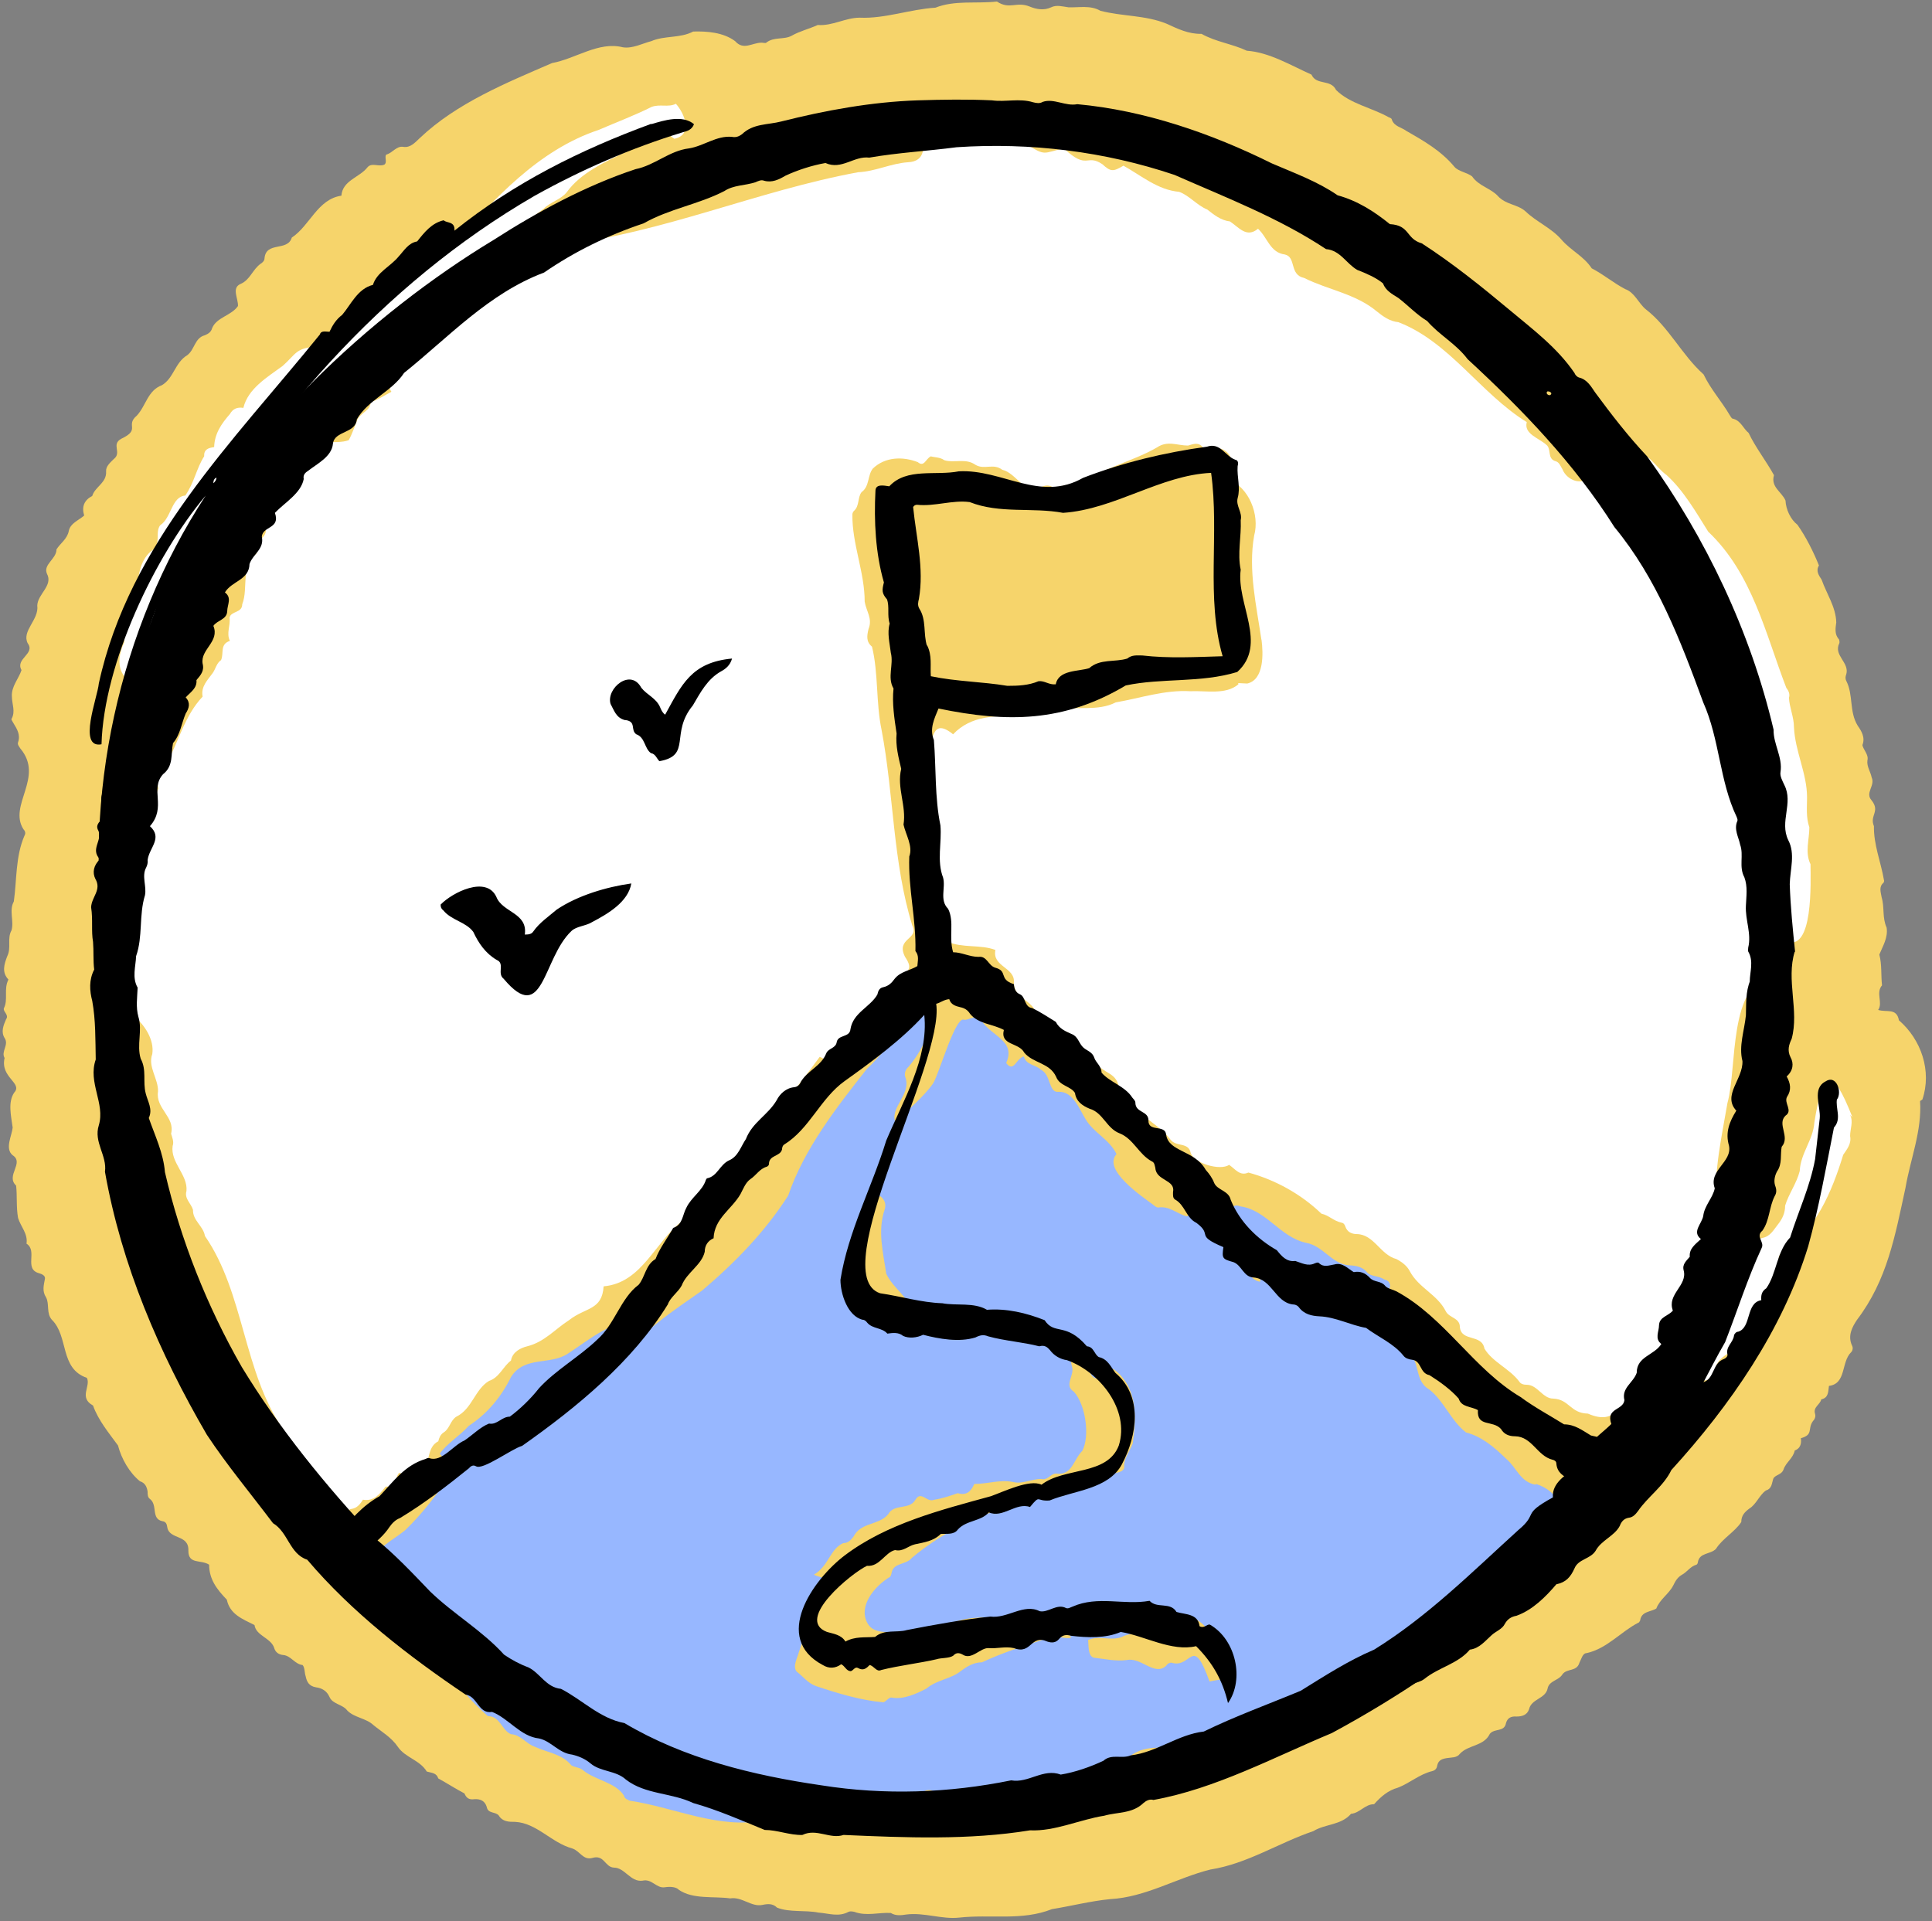
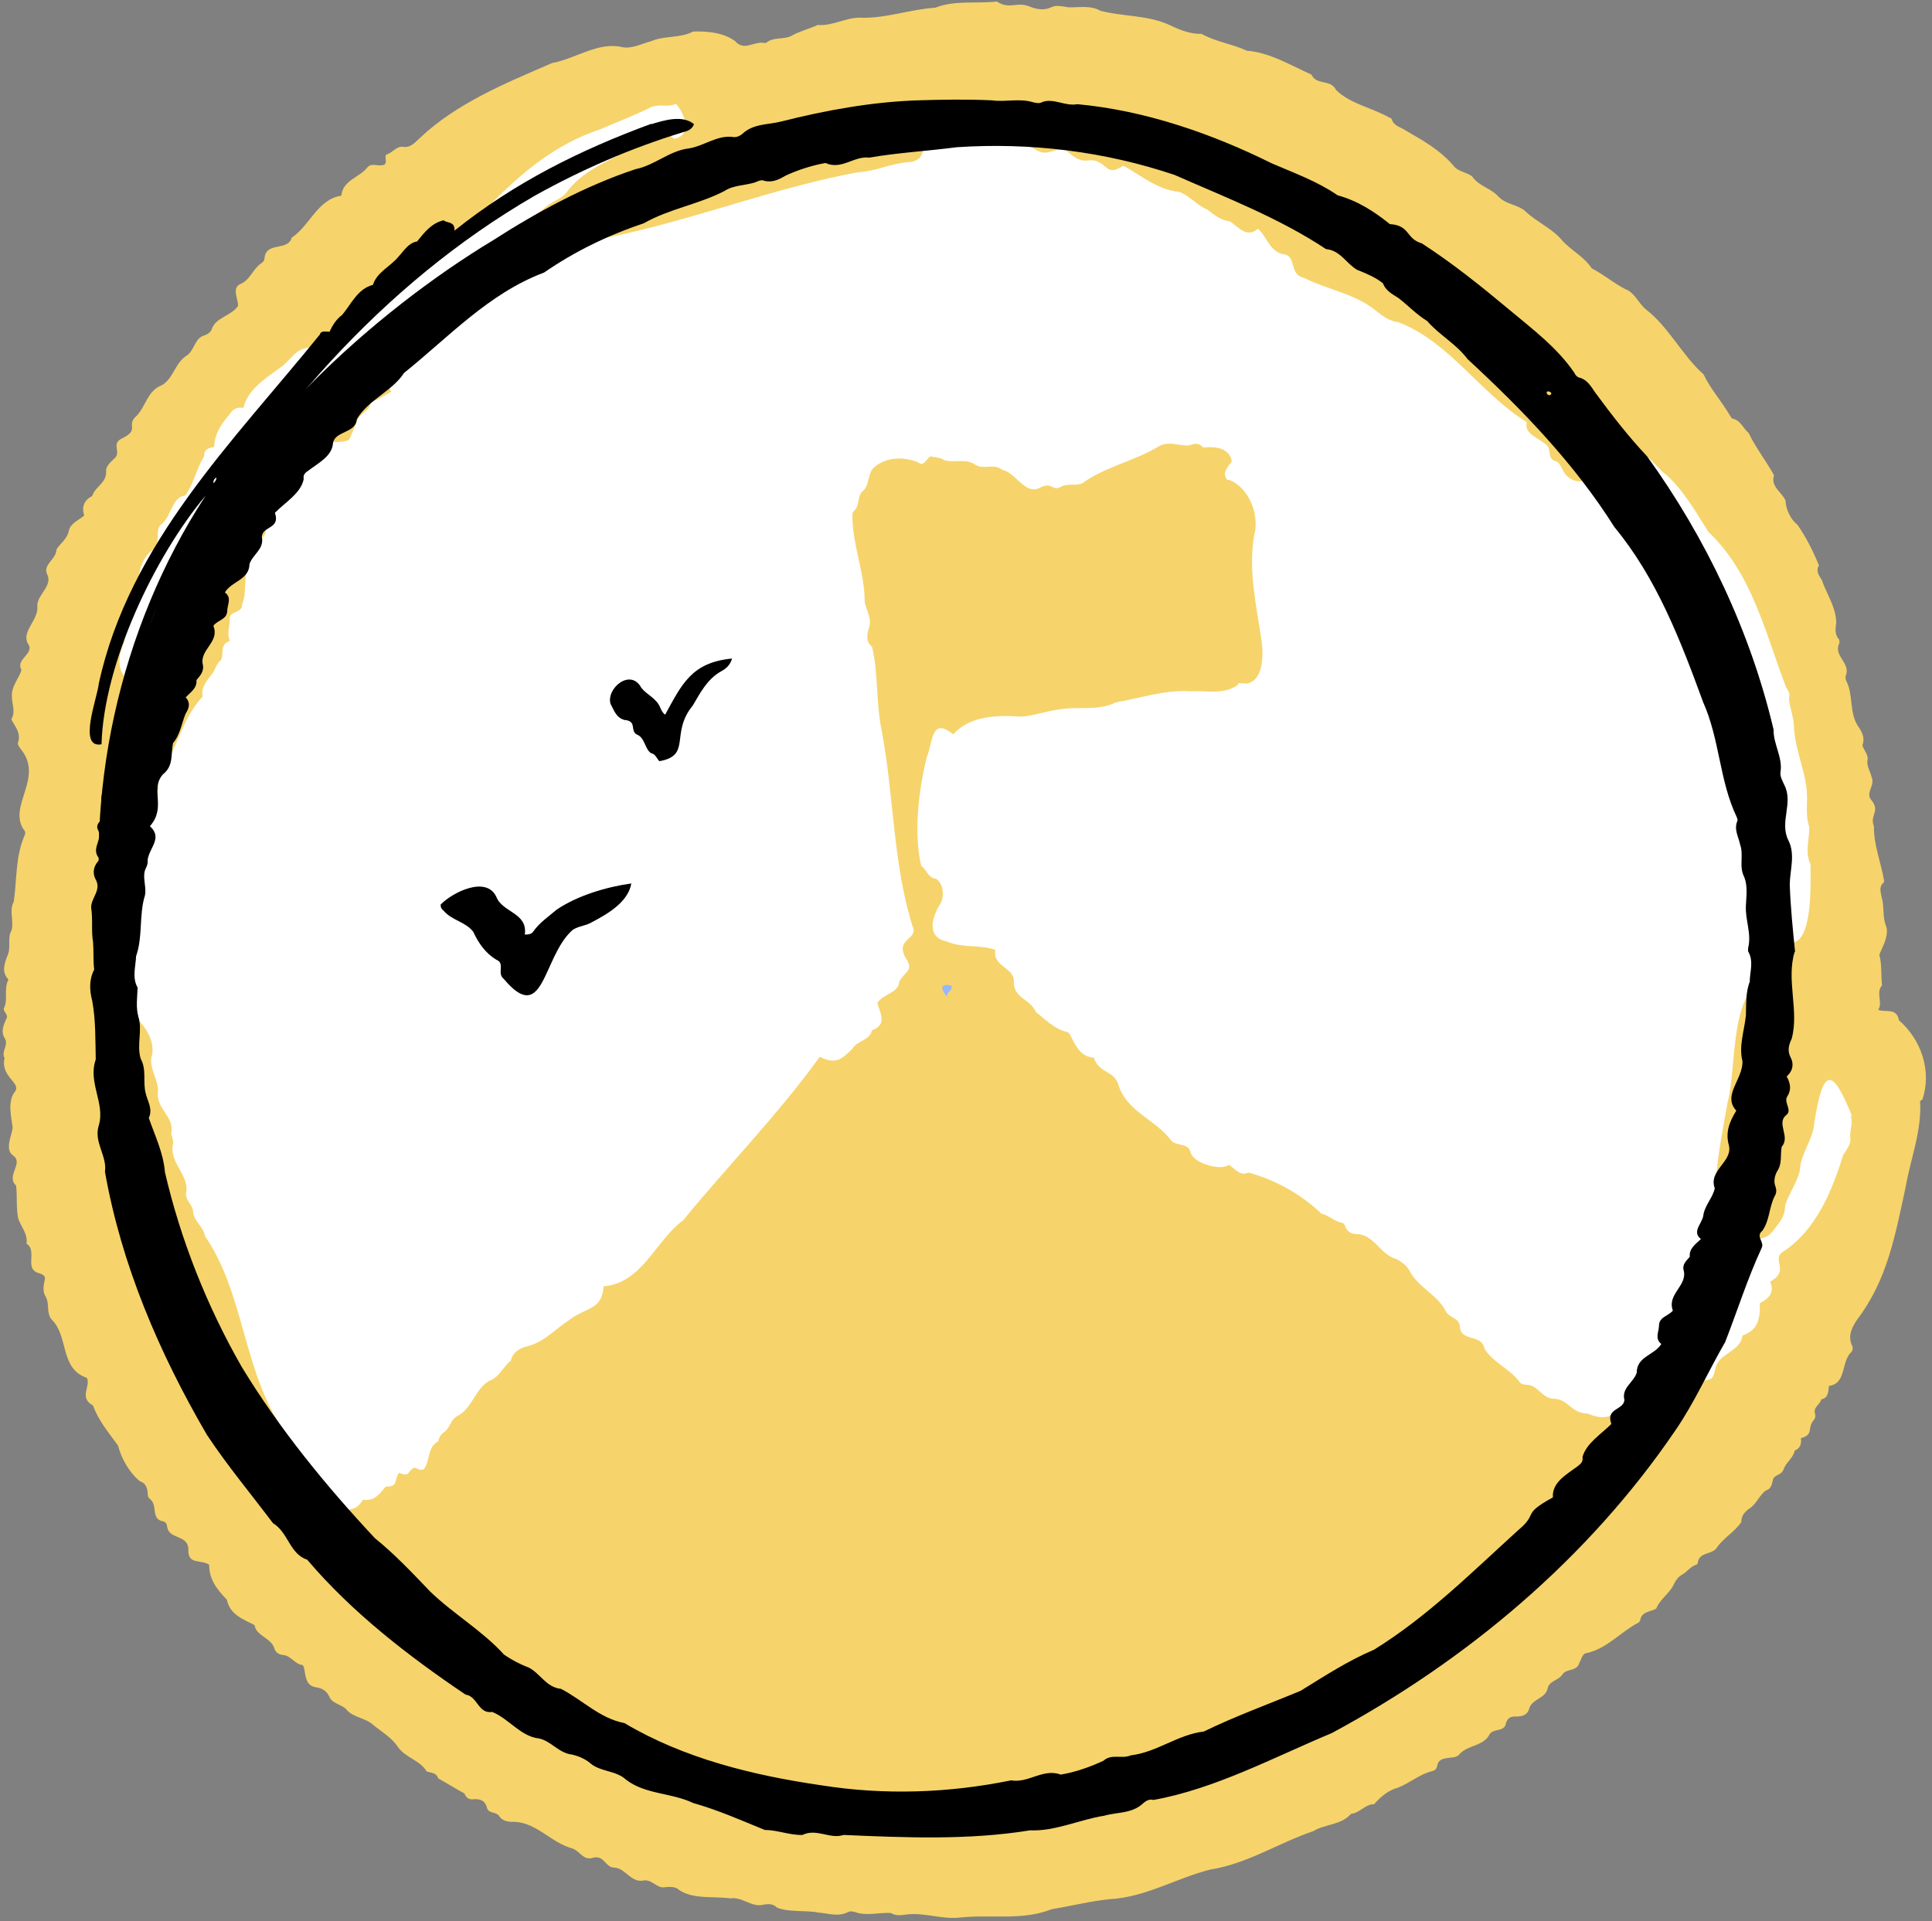
<svg xmlns="http://www.w3.org/2000/svg" fill="#000000" height="499.7" preserveAspectRatio="xMidYMid meet" version="1" viewBox="-0.9 -0.5 502.5 499.7" width="502.5" zoomAndPan="magnify">
  <rect x="-0.9" y="-0.5" width="502.5" height="499.7" fill="#808080" stroke="none" />
  <g id="change1_1">
    <path d="m499.1,285.5c2.5-7.4-.3-15.6-6.1-20.6-.6-3.3-3.2-2-5.4-2.7,1.3-1.9-.7-4.4,1-6.4-.3-2.6,0-5.4-.7-8,.9-2.2,2.3-4.4,1.9-7-1.2-2.7-.5-5.2-1.3-7.9-.2-1.3-.8-2.7.5-3.8.1-.1.2-.5.1-.7-.8-4.7-2.7-9.2-2.6-14-1.2-2.8,1.7-3.8-.6-6.7-1.8-2,1-3.8,0-6-.3-1.5-1.3-2.8-1.1-4.4.4-1.5-1.1-2.8-1.3-4,.8-2-.3-3.7-1.2-5-2.3-3.7-1.1-8-3-11.7-.3-.6-.2-1.2,0-1.7.9-3.1-3.4-4.9-1.8-8.1.1-.2,0-.8-.1-1-1.2-1.3-.9-2.9-.7-4.4-.1-4-2.5-7.4-3.8-11.1-.7-1.1-1.6-2.3-.7-3.7-1.4-3.5-3.4-7.5-5.6-10.6-1.8-1.4-3-4-3.1-6.3-1-2.3-3.9-3.5-3-6.6-2.1-3.8-4.8-7.2-6.6-11-1.4-1.1-2-3.2-4.1-3.7-.3,0-.6-.6-.8-.9-2.1-3.6-5-6.8-6.8-10.6-5.7-5.1-9-12.3-15.1-17-1.8-1.5-2.9-4.4-5.3-5.2-3.2-1.7-5.6-3.8-8.7-5.4-2.1-3.2-5.4-4.6-7.9-7.5-2.6-3-6.5-4.6-9.3-7.3-2.1-1.9-5.1-1.7-7.2-4-1.8-2-5-2.6-6.7-5.1-1.2-1-3.6-1.3-4.6-2.5-3.5-4.2-7.9-6.7-12.6-9.4-1.2-.9-3.1-1.1-3.7-2.9,0-.3-.5-.5-.8-.6-4.4-2.5-10.1-3.5-13.7-7.1-1.4-2.9-5.1-1.1-6.4-4-5.2-2.3-10.9-5.8-16.8-6.2-3.8-1.8-8.1-2.3-11.8-4.4-3.3.1-6.2-1.3-9-2.6-5.6-2.3-11.6-1.9-17.3-3.4-2.6-1.5-5.5-.8-8.3-.9-1.5-.2-3.1-.7-4.5,0-1.9.9-3.9.5-5.6-.2-3.4-1.4-5.2.9-8.5-1.3-5.3.6-11-.4-16,1.6-6.6.4-13.1,2.9-19.7,2.6-3.7,0-7.1,2.2-10.9,1.9-2.2,1-4.7,1.6-6.8,2.8-2,1.1-4.6.2-6.6,1.8-.2.2-.8,0-1.2,0-2.5,0-4.7,2.1-6.9-.4-3.1-2.3-7.3-2.6-10.9-2.5-3.4,1.8-7.4,1-10.9,2.5-2.3.6-4.9,2-7.4,1.6-6.3-1.6-12.3,3-18.4,4.1-12,5.2-24.8,10.4-34.4,19.5-1.2,1.1-2.4,2.6-4.3,2.3-1.8-.3-2.8,1.6-4.4,2-.6.5.3,2-.5,2.6-1.4.7-3.3-.6-4.4.7-2.1,2.7-6.5,3.4-6.8,7.4-6.2.9-8.2,7.8-12.9,10.9-1.1,3.7-6.7.9-7.1,5.4,0,.6-.5,1.1-1,1.4-2.1,1.5-2.7,4.1-5.1,5.2-2.6,1-.7,3.8-.8,5.8-1.7,2.5-5.5,2.9-6.7,5.7-.3,1.1-1,1.5-1.9,1.9-2.7.7-2.6,3.7-4.6,5.2-3.2,1.9-3.5,6-6.6,7.8-3.7,1.4-4.1,5.3-6.5,7.9-3.1,2.6,1.1,3.6-4,6-2.8,1.5.2,3.6-2,5.3-.9.9-2.1,1.9-2,3.2.2,3-2.9,4-3.6,6.4-2.1,1.1-2.8,2.8-2.1,5.1-1.5,1.3-3.6,2-4,4-.4,2.1-2.2,3.2-3.2,4.8,0,2.5-3.5,3.9-2.5,6.3,1.7,3.1-2.4,5.3-2.5,8.3.5,3.7-4.1,6.6-2.5,9.8,2.1,2.8-3.3,4-1.6,7-.7,2.2-2.7,4.3-2.5,6.9,0,1.9,1,3.9-.1,5.8-.1.2.3.7.5,1.1.9,1.5,1.9,3,1.2,5-.2.6.3,1.1.6,1.6,6.3,7.5-3.2,14.7.8,21,.5.5.6,1.1.3,1.6-2.4,5.5-2,11.6-2.8,17.2-1.3,2.3.1,5.1-.6,7.5-1.2,2.1,0,4.5-1.1,6.7-.8,2.1-1.5,4.2.3,6.1-1.3,2.5,0,5.2-1.2,7.5-.2.9,1.4,1.7.6,2.8-.7,1.6-1.4,3.3-.4,4.9,1.2,1.8-1,3.5,0,5.2-1.2,5.1,4.8,6.5,2.5,9-1.7,2.5-.8,6.1-.4,9.1-.2,2.1-2.1,5.5,0,7.2,3.1,2-1.9,5.3.9,7.9.3,2.7,0,5.6.5,8.4.7,2.3,2.6,4.1,2.2,6.7,3,1.9-.8,6.6,3.3,7.7.7.2,1.6.6,1.5,1.4-.3,1.7-.8,3.2.3,4.9.9,1.7,0,4.1,1.5,5.8,4.4,4.3,2,12.7,9.1,15.1,1.1,2.2-2.2,5.1,1.6,7.2,1.4,3.9,4.1,7.1,6.5,10.4.9,3.5,3,7.1,5.7,9.3,1.3.4,1.8,1.4,2,2.7,0,.7,0,1.5.6,1.9,2.1,1.6.2,5.2,3.3,5.8.8.1,1.1.7,1.2,1.5.5,3.4,5.7,1.8,5.5,6.2,0,3.6,3.2,2.2,5.4,3.6,0,3.8,2,6.4,4.6,9.1.8,3.8,4,5,7.2,6.6.4,2.8,4.2,3.3,5.1,5.9.3,1.1,1.1,1.8,2.4,1.9,2,.2,3,2.4,5,2.6.6.6.5,2.1.8,2.9.3,1.5.9,2.6,2.7,2.9,1.5.2,2.8.9,3.5,2.5.8,1.9,3.4,1.9,4.6,3.5,1.8,1.9,4.9,2,6.8,3.8,2.2,1.8,4.7,3.2,6.4,5.7,1.9,2.8,5.7,3.4,7.5,6.4,1.3.4,2.5.3,3,1.8,2.2,1.2,4.5,2.7,6.8,3.9.5,1.2,1.2,1.7,2.6,1.5,1.5-.1,2.7.4,3.2,2,.3,1.8,2.2,1.2,3.1,2.2,1,1.7,2.7,1.7,4.3,1.7,5.6.3,9.4,5.4,14.8,6.9,2,.6,2.8,3.1,5.2,2.5,3.2-1,3.3,2.4,5.7,2.5,2.8,0,4.3,3.8,7.4,3.4,2.5-.6,3.6,2.1,5.9,1.7,1.3-.2,2.9-.1,3.6.7,3.7,2.5,9,1.6,13.3,2.2,3.1-.5,5.5,2.3,8.4,1.7,1.4-.3,2.7-.4,3.8.7,3.2,1.3,7.3.6,10.8,1.3,2.7.2,5.2,1.2,7.8-.2.4-.2,1-.1,1.5,0,3.2,1.2,6.4.1,9.5.3,1.3.8,2.7.6,4,.4,4.7-.6,9.2,1.3,13.8.8,8.1-.9,16.3.9,24.1-2.2,5-.8,10-2.1,15.1-2.6,9.3-.5,17.3-5.5,26.1-7.7,9.6-1.5,17.7-6.9,26.8-10,3.1-1.9,7.2-1.5,9.8-4.5,2.3-.2,3.6-2.5,6-2.5,1.7-1.9,3.6-3.6,6.2-4.3,3.1-1.2,5.6-3.5,8.9-4.3.8-.2,1.2-.7,1.3-1.4.3-1.5,1.3-1.8,2.6-2,1.1-.2,2.5,0,3.3-1.1,2.2-2.4,6.2-1.9,7.8-5.2,1.2-1.5,3.8-.4,4.2-2.8.4-1.4,1.4-1.8,2.7-1.7,1.5,0,2.8-.4,3.3-1.9.6-2.7,4.2-2.7,4.8-5.3.4-2.2,2.9-2.1,3.9-3.8,1.2-1.6,3.7-.6,4.4-3,.5-.9.8-2.5,1.9-2.5,5.3-1.2,8.8-5.5,13.4-7.9.2,0,.4-.4.5-.6.3-2.4,2.8-2.2,4.2-3.1.9-2.4,3.3-3.8,4.4-6,.6-1.2,1.1-2.1,2.3-2.8,1.3-.7,2.1-2.1,3.7-2.6.2,0,.4-.4.4-.6.4-2.6,3.2-2,4.7-3.5,1.7-2.7,5-4.5,6.6-7,0-1.7.9-2.6,2.1-3.5,1.8-1.1,2.6-3.5,4.3-4.7,1.6-.5,1.5-1.8,1.9-3,.4-1.1,2.2-1,2.7-2.5.6-1.8,2.5-2.9,2.9-4.9,1.4-.5,1.8-1.7,1.6-3.2,3.3-.9,1.7-2.4,3.1-4.4.5-.5.8-1.2.6-1.9-.6-1.8,1.3-2.4,1.6-3.8,1.9-.4,1.8-2,2-3.5,4.6-.6,3.1-6.2,5.8-8.8.4-.4.5-1.2.2-1.7-1.2-2.6.1-4.9,1.3-6.7,7.9-10.4,9.9-21.9,12.6-34.3,1.3-7.6,4.3-14.8,3.8-22.6Z" fill="#f6d46b" />
  </g>
  <g id="change2_1">
    <path d="m227.8,31.8s0,0,0,0c0,0,0,0,0,0h0Z" fill="#ffffff" />
  </g>
  <g id="change2_2">
-     <path d="m480.9,290.1c-5.4-13.7-7.7-12.5-9.9,1.4-.3,4.5-3.6,8-3.8,12.6-.8,3.2-2.9,6-3.8,9,0,1.9-.7,3.4-1.8,4.8-1.2,1.5-2,3.2-4.1,3.6-.8.2-1.2.6-1.4,1.3-2.4,4.2-5.2,17.3-9.9,18.1,0-6.8,1.6-13.8,3.6-20.3,1.2-2.2.2-4-.5-5.9-2.4.8-4,1-3.8-2-.6-8.9,1.4-17.5,2.9-26.3,2.6-9.2.1-31.5,12-32.9.9,5.3-2.4,11.7-.2,16.8,7.4-1,2.6-3.5,4-8.1.2-2.8-1.4-5.7.3-8.5.4-3.2-.2-6.4-1.2-9.5,7.6,3.7,6.7-15.8,6.7-19.9-1.5-3.1-.3-6.4-.3-9.6-.9-2.6-.6-5.2-.6-7.8,0-6.2-3.1-11.9-3.4-18.2,0-2.7-1.2-5.2-1.3-7.7.3-1-.1-1.8-.7-2.6-5.4-14-8.8-29.7-20.3-40.6-3.2-5.1-6.4-10.7-10.8-14.7-2.9-2.1-4.7-5.9-8.7-6.5-1.6-1.6-3.1-2.9-5.5-2-.2,3.5,4.8,7.7,3.8,11.1-1.4.7-2.3-.4-3.5-.7-3,2.5-3.3-.6-6-1.8-2,2.9-6.1,1.2-7.2-1.6-.5-.8-.8-1.8-1.7-2.1-2.4-.6-1.1-3.2-2.5-4.3-2-1.8-5.9-2.8-5.1-5.9-12-7.4-20.1-20.9-33.4-26-2.2-.2-4-1.5-5.6-2.8-5.5-4.6-12.7-5.6-18.9-8.7-3.9-.8-2-5.4-5-6.1-3.9-.5-4.5-4.4-7-6.7-3,2.5-5-.4-7.3-1.9-2.4-.3-4.1-1.7-5.9-3.1-2.7-1.1-4.6-3.6-7.3-4.6-5.6-.5-9.8-4.2-14.5-6.8-2.7,1.6-3.3,1.6-5.5-.4-4.2-2.8-3.8,1.7-10-4.1-5.5,1.2-4.6,2.1-9.8-1.1-3.7-1.6-1.8,2.5-7-2.7-3.4,1.7-6.1-2.5-8-4.9-.4-.9-1.4-1.2-2.4-.7-1.3.7-2.7,1.5-4.1.5-1.6-1-2.8,1.2-4.3.1-1.9-.5-3.9-.7-5.7.3-2.3.5-5-.8-6.5,1.9,2.9,0,7-2.3,9.4,0,3.5-2,7.3-.7,11.1-.4.3,3.8-4.5,4.5-7.3,5.3-1.1.1-1.8.7-2,2-.3,2.3-1.8,3.2-3.9,3.3-4.5.3-8.5,2.4-13,2.6-26.1,4.8-50.8,15.8-77.2,18.9-4.4-.3-5.9,1.1-9.1,4-5.4,4.3-9.8,9.6-15.8,13.2-4.6,3.2-8.1,7.4-12.9,10-1.6,2.4-3,4.1-5.5,5.6.1,1.9-2.4,3.3-.9,5.4-1.9,1-3.5,2.1-5.4,2.7,0,2.3-2.7,2.7-3.5,4.7-.7,1.7-1.3,3.6-2.2,5.2-3.4,1.3-9.6-.8-11.3,3.1.4,6.9-9.8,8.5-7.8,16.3-1.6.9-3.3,1.5-2.5,3.7.5,2.7-4,3.3-2.3,6.3-4.4,3.4-2.1,8.9-3.8,13.3,0,2.3-3,1.7-3.3,3.5.3,2-.9,4,.1,6-2.7.9-1.5,3.2-2.3,5-1.2.8-1.4,2.3-2.2,3.4-1.3,1.8-3.1,3.5-2.6,6.1-4.8,5.1-6.2,11.8-9.6,17.8-1.2,1.9-2.6,3.6-1.9,6.1-2.4,5.5-4.2,11.4-4.8,17.5-.4,3.7-2.7,7-.9,10.7.3.9.5,1.8.2,2.7-2.5,8.4-2.6,17-2.2,25.7,0,1,.4,1.8,1.2,2.5,2.9,2.3,5.5,6.3,4.9,10-1.2,3.3,1.6,6.4,1.5,9.7-.7,4.5,4.5,6.6,3.4,11,.3,1,.8,2.1.4,3.2-.6,4.3,4,7.5,3.6,11.7-.6,2,1.2,3.2,1.7,4.9-.1,2.8,2.7,4.2,3.1,6.8,10.3,14.9,9.9,35.3,20.4,50.4,3,6.2,9.8,9.8,10.9,16.8.7,2.5,1.8,5,4.6,5.7,1.2-.4,1.2-1.8,2.2-1.9,1.5-.2,2.3-1.3,3-2.4,3,.5,4.4-1.6,5.9-3.4,3.5,0,2-1.6,3.5-3.6,2.8,1.1,1.9,0,3.8-1.3.8-.1,1.6,1,2.7.3,1.6-2.2.8-5.7,3.7-7.2.2-.9.6-1.8,1.4-2.3,1.6-1,1.7-3.1,3.3-4.1,4.1-2,4.8-7.1,8.5-9.3,2.7-.9,3.6-3.7,5.7-5.3.4-2.3,2.6-3.3,4.2-3.7,4.5-1.1,7.3-4.5,10.9-6.8,4.3-3.4,8.6-2.5,9-8.8,10.1-.9,13.4-11.8,20.7-17.2,11.7-14.3,24.7-27.5,35.5-42.5,4.1,2,5.6.8,8.5-2.1,1.3-2.2,4.5-2.1,5.1-4.8,0,0,.3-.1.5-.2,3.4-1.6,1.6-4.2.9-6.9,1.4-2.4,5.5-2.5,5.7-5.6,1.6-2.9,4-2.7,1.5-6.4-2.5-4.9,3.7-4.5,1.9-8.1-5.1-16.5-4.8-34-8-50.9-1.5-7.1-.8-14.8-2.5-21.7-1.6-1.3-1.3-2.9-.9-4.6,1.1-2.7-.6-4.6-1-7.1,0-7.7-3.3-15-3.2-22.7,0-.3.2-.7.4-.9,1.5-1.3.9-3.5,2-4.9,2.1-1.5,1.5-4.3,2.9-6.1,3.2-3.1,7.8-3.2,11.7-1.7,1.7,1.4,2-.8,3.4-1.5,1,.3,2.4.2,3.5,1,2.6.8,5.6-.6,8.1,1.2,2.4,1.4,4.6-.5,7,1.3,3.6.8,5.9,6.6,9.7,4.7,1.1-.6,2.2-.9,3.4-.2.6.4,1.4.3,2,0,1.7-1.1,4-.2,5.7-1,5.8-4.2,13.2-5.7,19.4-9.3,2.8-1.9,5.3-.5,8.1-.5,1.4-.4,2.7-1,3.9.5,3.2-.3,6.8,0,7.5,3.6-2,2.7-2.8,3.6,0,6,2.9,2,0,4.6.7,7.1,2.4,11.7.5,23.8,1.1,35.7,2,2.8-.8,6.2-.1,9.2-3.3,2.8-8.4,1.6-12.5,1.8-6.7-.4-13,1.8-19.4,2.9-4.7,2.4-10.1.9-15.1,1.9-3,.4-6.4,1.6-9.4,1.8-6.5-.4-13.2-.3-17.8,4.6-5.8-4.7-5.2,2.1-6.9,6.1-2.1,8.7-3.4,19.7-1.4,28.1,1.4,1,1.8,3.2,3.9,3.4,2,1.3,2.3,5.1.7,7.1-2,3.5-3,8.2,2.1,9.2,4.1,1.8,8.7.7,12.6,2.2-.9,4.4,5.2,4.5,4.8,8.5,0,4,4.3,4.3,5.7,7.6,2.5,2,4.8,4.4,8,5.2.8.2.9.8,1.3,1.5,1.3,2.5,2.5,5,5.8,5.2,1.3,4.1,5.1,3.3,6.3,6.8,2.1,7.2,9.6,9.2,13.7,14.6,1.5,1.9,4.6.5,5.2,3.4.9,2.7,7.6,4.7,10,3.1,1.6,1.1,2.8,3,5,2,7,1.9,13.7,5.6,19,10.7,1.9.4,3.2,1.9,5.1,2.3.6.1.9.4,1.1,1,.5,1.5,1.7,2,3,2,4.5.1,6.1,5.4,10.3,6.5,1.5.8,2.8,1.8,3.5,3.2,2.3,4.3,7.1,6,9.3,10.3.9,1.9,3.7,1.7,3.7,4.2.4,3.9,5.7,1.7,6.4,5.6,2.1,3.5,6.5,5.2,9,8.5.4.7,1.2.9,2,.9,2.8,0,4.1,3.6,6.9,3.6,4.2.2,4.4,3.8,9,3.9,8,3.5,7.8-4,12.1-2.9,4.8,1.3,14,2.1,15.9-3.7.1-1,1-2.1,2.2-2,2.2-.3,2.3-.5,2.9-2.8.6-4.4,6.6-4.5,7.1-8.9,3.5-1.3,4.7-3.5,4.5-8.4,2.1-1.1,4-2.6,2.7-5.6,5.3-3,.3-5.7,3.2-7.7,8.6-5.5,12.9-15.8,15.8-25.3,1-1.5,2.2-2.9,1.8-4.9,0-1.9.9-3.7,0-5.5Zm-38.9-129.3c-1-.6-1.6-1.4-1.3-2.8,2.4.6,2.4.7,1.3,2.8Zm2.6,10.5c.4-1.5-.2-2.6-1-3.8-.9-1.5-.1-3.1-.4-5,1.9,1.1,1.8,2.4,2.1,4,2.1,1.5,1.3,4.3,2.8,6.1.5,1.1-.2,2.7,1.2,3.4,4.2,2.1,0,7.1,3.5,9.3,1.4,1.3.1,3.7,2.2,4.9,1.6,1.6,1.6,4.3,2.5,6.2-.8,3.9.9,7.3,2.3,10.6.9,4.2,1.8,8,3.2,11.9-.4,6.8,2,13.3.9,20-.5,1.8.6,3.9-.8,5.3-.5-11.5-3-2.1-6.2-6.4,2.2-3.1-.1-5.4-1.9-7.9,4.1-1.9.3-6.2,2.5-9.2,1.4-2.5-1.6-4.4-2.1-6.8-1.1-1.8,1.8-3.7-.2-5.4-2-1.6.7-4-.7-5.7-1.7-1.8-1.8-4.3-3.3-6.2,0-.8.3-1.4.9-1.8,3-2.6-2.2-5-1.7-7.9-.4-2-1.8-3.8-1.4-6.1-.2-3.7-3.9-6.1-4.5-9.6Z" fill="#ffffff" />
+     <path d="m480.9,290.1c-5.4-13.7-7.7-12.5-9.9,1.4-.3,4.5-3.6,8-3.8,12.6-.8,3.2-2.9,6-3.8,9,0,1.9-.7,3.4-1.8,4.8-1.2,1.5-2,3.2-4.1,3.6-.8.2-1.2.6-1.4,1.3-2.4,4.2-5.2,17.3-9.9,18.1,0-6.8,1.6-13.8,3.6-20.3,1.2-2.2.2-4-.5-5.9-2.4.8-4,1-3.8-2-.6-8.9,1.4-17.5,2.9-26.3,2.6-9.2.1-31.5,12-32.9.9,5.3-2.4,11.7-.2,16.8,7.4-1,2.6-3.5,4-8.1.2-2.8-1.4-5.7.3-8.5.4-3.2-.2-6.4-1.2-9.5,7.6,3.7,6.7-15.8,6.7-19.9-1.5-3.1-.3-6.4-.3-9.6-.9-2.6-.6-5.2-.6-7.8,0-6.2-3.1-11.9-3.4-18.2,0-2.7-1.2-5.2-1.3-7.7.3-1-.1-1.8-.7-2.6-5.4-14-8.8-29.7-20.3-40.6-3.2-5.1-6.4-10.7-10.8-14.7-2.9-2.1-4.7-5.9-8.7-6.5-1.6-1.6-3.1-2.9-5.5-2-.2,3.5,4.8,7.7,3.8,11.1-1.4.7-2.3-.4-3.5-.7-3,2.5-3.3-.6-6-1.8-2,2.9-6.1,1.2-7.2-1.6-.5-.8-.8-1.8-1.7-2.1-2.4-.6-1.1-3.2-2.5-4.3-2-1.8-5.9-2.8-5.1-5.9-12-7.4-20.1-20.9-33.4-26-2.2-.2-4-1.5-5.6-2.8-5.5-4.6-12.7-5.6-18.9-8.7-3.9-.8-2-5.4-5-6.1-3.9-.5-4.5-4.4-7-6.7-3,2.5-5-.4-7.3-1.9-2.4-.3-4.1-1.7-5.9-3.1-2.7-1.1-4.6-3.6-7.3-4.6-5.6-.5-9.8-4.2-14.5-6.8-2.7,1.6-3.3,1.6-5.5-.4-4.2-2.8-3.8,1.7-10-4.1-5.5,1.2-4.6,2.1-9.8-1.1-3.7-1.6-1.8,2.5-7-2.7-3.4,1.7-6.1-2.5-8-4.9-.4-.9-1.4-1.2-2.4-.7-1.3.7-2.7,1.5-4.1.5-1.6-1-2.8,1.2-4.3.1-1.9-.5-3.9-.7-5.7.3-2.3.5-5-.8-6.5,1.9,2.9,0,7-2.3,9.4,0,3.5-2,7.3-.7,11.1-.4.3,3.8-4.5,4.5-7.3,5.3-1.1.1-1.8.7-2,2-.3,2.3-1.8,3.2-3.9,3.3-4.5.3-8.5,2.4-13,2.6-26.1,4.8-50.8,15.8-77.2,18.9-4.4-.3-5.9,1.1-9.1,4-5.4,4.3-9.8,9.6-15.8,13.2-4.6,3.2-8.1,7.4-12.9,10-1.6,2.4-3,4.1-5.5,5.6.1,1.9-2.4,3.3-.9,5.4-1.9,1-3.5,2.1-5.4,2.7,0,2.3-2.7,2.7-3.5,4.7-.7,1.7-1.3,3.6-2.2,5.2-3.4,1.3-9.6-.8-11.3,3.1.4,6.9-9.8,8.5-7.8,16.3-1.6.9-3.3,1.5-2.5,3.7.5,2.7-4,3.3-2.3,6.3-4.4,3.4-2.1,8.9-3.8,13.3,0,2.3-3,1.7-3.3,3.5.3,2-.9,4,.1,6-2.7.9-1.5,3.2-2.3,5-1.2.8-1.4,2.3-2.2,3.4-1.3,1.8-3.1,3.5-2.6,6.1-4.8,5.1-6.2,11.8-9.6,17.8-1.2,1.9-2.6,3.6-1.9,6.1-2.4,5.5-4.2,11.4-4.8,17.5-.4,3.7-2.7,7-.9,10.7.3.9.5,1.8.2,2.7-2.5,8.4-2.6,17-2.2,25.7,0,1,.4,1.8,1.2,2.5,2.9,2.3,5.5,6.3,4.9,10-1.2,3.3,1.6,6.4,1.5,9.7-.7,4.5,4.5,6.6,3.4,11,.3,1,.8,2.1.4,3.2-.6,4.3,4,7.5,3.6,11.7-.6,2,1.2,3.2,1.7,4.9-.1,2.8,2.7,4.2,3.1,6.8,10.3,14.9,9.9,35.3,20.4,50.4,3,6.2,9.8,9.8,10.9,16.8.7,2.5,1.8,5,4.6,5.7,1.2-.4,1.2-1.8,2.2-1.9,1.5-.2,2.3-1.3,3-2.4,3,.5,4.4-1.6,5.9-3.4,3.5,0,2-1.6,3.5-3.6,2.8,1.1,1.9,0,3.8-1.3.8-.1,1.6,1,2.7.3,1.6-2.2.8-5.7,3.7-7.2.2-.9.6-1.8,1.4-2.3,1.6-1,1.7-3.1,3.3-4.1,4.1-2,4.8-7.1,8.5-9.3,2.7-.9,3.6-3.7,5.7-5.3.4-2.3,2.6-3.3,4.2-3.7,4.5-1.1,7.3-4.5,10.9-6.8,4.3-3.4,8.6-2.5,9-8.8,10.1-.9,13.4-11.8,20.7-17.2,11.7-14.3,24.7-27.5,35.5-42.5,4.1,2,5.6.8,8.5-2.1,1.3-2.2,4.5-2.1,5.1-4.8,0,0,.3-.1.5-.2,3.4-1.6,1.6-4.2.9-6.9,1.4-2.4,5.5-2.5,5.7-5.6,1.6-2.9,4-2.7,1.5-6.4-2.5-4.9,3.7-4.5,1.9-8.1-5.1-16.5-4.8-34-8-50.9-1.5-7.1-.8-14.8-2.5-21.7-1.6-1.3-1.3-2.9-.9-4.6,1.1-2.7-.6-4.6-1-7.1,0-7.7-3.3-15-3.2-22.7,0-.3.2-.7.4-.9,1.5-1.3.9-3.5,2-4.9,2.1-1.5,1.5-4.3,2.9-6.1,3.2-3.1,7.8-3.2,11.7-1.7,1.7,1.4,2-.8,3.4-1.5,1,.3,2.4.2,3.5,1,2.6.8,5.6-.6,8.1,1.2,2.4,1.4,4.6-.5,7,1.3,3.6.8,5.9,6.6,9.7,4.7,1.1-.6,2.2-.9,3.4-.2.6.4,1.4.3,2,0,1.7-1.1,4-.2,5.7-1,5.8-4.2,13.2-5.7,19.4-9.3,2.8-1.9,5.3-.5,8.1-.5,1.4-.4,2.7-1,3.9.5,3.2-.3,6.8,0,7.5,3.6-2,2.7-2.8,3.6,0,6,2.9,2,0,4.6.7,7.1,2.4,11.7.5,23.8,1.1,35.7,2,2.8-.8,6.2-.1,9.2-3.3,2.8-8.4,1.6-12.5,1.8-6.7-.4-13,1.8-19.4,2.9-4.7,2.4-10.1.9-15.1,1.9-3,.4-6.4,1.6-9.4,1.8-6.5-.4-13.2-.3-17.8,4.6-5.8-4.7-5.2,2.1-6.9,6.1-2.1,8.7-3.4,19.7-1.4,28.1,1.4,1,1.8,3.2,3.9,3.4,2,1.3,2.3,5.1.7,7.1-2,3.5-3,8.2,2.1,9.2,4.1,1.8,8.7.7,12.6,2.2-.9,4.4,5.2,4.5,4.8,8.5,0,4,4.3,4.3,5.7,7.6,2.5,2,4.8,4.4,8,5.2.8.2.9.8,1.3,1.5,1.3,2.5,2.5,5,5.8,5.2,1.3,4.1,5.1,3.3,6.3,6.8,2.1,7.2,9.6,9.2,13.7,14.6,1.5,1.9,4.6.5,5.2,3.4.9,2.7,7.6,4.7,10,3.1,1.6,1.1,2.8,3,5,2,7,1.9,13.7,5.6,19,10.7,1.9.4,3.2,1.9,5.1,2.3.6.1.9.4,1.1,1,.5,1.5,1.7,2,3,2,4.5.1,6.1,5.4,10.3,6.5,1.5.8,2.8,1.8,3.5,3.2,2.3,4.3,7.1,6,9.3,10.3.9,1.9,3.7,1.7,3.7,4.2.4,3.9,5.7,1.7,6.4,5.6,2.1,3.5,6.5,5.2,9,8.5.4.7,1.2.9,2,.9,2.8,0,4.1,3.6,6.9,3.6,4.2.2,4.4,3.8,9,3.9,8,3.5,7.8-4,12.1-2.9,4.8,1.3,14,2.1,15.9-3.7.1-1,1-2.1,2.2-2,2.2-.3,2.3-.5,2.9-2.8.6-4.4,6.6-4.5,7.1-8.9,3.5-1.3,4.7-3.5,4.5-8.4,2.1-1.1,4-2.6,2.7-5.6,5.3-3,.3-5.7,3.2-7.7,8.6-5.5,12.9-15.8,15.8-25.3,1-1.5,2.2-2.9,1.8-4.9,0-1.9.9-3.7,0-5.5Zm-38.9-129.3Zm2.6,10.5c.4-1.5-.2-2.6-1-3.8-.9-1.5-.1-3.1-.4-5,1.9,1.1,1.8,2.4,2.1,4,2.1,1.5,1.3,4.3,2.8,6.1.5,1.1-.2,2.7,1.2,3.4,4.2,2.1,0,7.1,3.5,9.3,1.4,1.3.1,3.7,2.2,4.9,1.6,1.6,1.6,4.3,2.5,6.2-.8,3.9.9,7.3,2.3,10.6.9,4.2,1.8,8,3.2,11.9-.4,6.8,2,13.3.9,20-.5,1.8.6,3.9-.8,5.3-.5-11.5-3-2.1-6.2-6.4,2.2-3.1-.1-5.4-1.9-7.9,4.1-1.9.3-6.2,2.5-9.2,1.4-2.5-1.6-4.4-2.1-6.8-1.1-1.8,1.8-3.7-.2-5.4-2-1.6.7-4-.7-5.7-1.7-1.8-1.8-4.3-3.3-6.2,0-.8.3-1.4.9-1.8,3-2.6-2.2-5-1.7-7.9-.4-2-1.8-3.8-1.4-6.1-.2-3.7-3.9-6.1-4.5-9.6Z" fill="#ffffff" />
  </g>
  <g id="change2_3">
    <path d="m38.1,174.2c.5-3.8,4.3-6.1,5.8-9.6,5.7-11.7,14-22.2,17.8-34.6,0-.9,0-2.4,1.1-2.7,2.7-.4,1.9-2.7,2.8-4.3,1.7-.8.6-3.2,2.4-3.9-.3-2.2,1.5-3,2.8-4.2,3.9-2.7,6-7.3,10-9.8,1.1,1.5,1.8,3.4,3.8,4.5.6-3.2,5.6-2.9,6.3-6.2.7-2.4,1.8-4.3,4-5.6.8-.6,1.3-1.9,2.2-2.4,2.8-1.6,4.4-4.7,7.7-5.6,6.1-6,13.2-10.4,19-16.7,12.9-7.7-2-5.6,16.7-19.3,1.8-1.8,4.5-2.4,6-4.3,3.6-5,9.8-7.8,15.2-10.4,2.2-2.3,5-3.5,7.5-5.2,1.7-2.2,3.7.8,5.3,1.7,4.8-1,2.8-6.4.4-9.1-2,1-4.1,0-6.3.8-4.6,2.3-9.2,4-13.8,6-15.7,5.2-27.3,18.1-37.9,30-1.5,2.1-4.8,1.1-5.7,3.9-2.7,3.9-8.6,4.2-11.1,8.7-1,2.3-4.3,2.5-5,4.8-.1,1.4-1,1.9-2.2,2.2-2.5.3-2,2.9-3.6,4.1-1.7-.7-3.6.9-5.5-.2-1.8-.6-1.5,1.9-2.5,2.9-5.3.3-5.2,1.9-8.7,5-4.1,3-9,5.9-10.2,10.9q-2.4-.4-3.5,1.6c-2.2,2.5-4,5.1-4.1,8.6-1.5.2-2.7.6-2.6,2.4-2,3.1-2.5,6.7-4.9,10.2-3.6.3-3.6,5.8-6.5,7.7-1,1.2-.5,3-.8,4.5-.1.8-.3,1.5-1.1,1.9-3.2,2.2-4,6.6-3.9,10.2-.3,5-3.4,8.9-3.6,13.9-2.7,5.8-1.1,10.7,5.8,11.4.4-1.3.8-2.5,1-3.6Z" fill="#ffffff" />
  </g>
  <g id="change2_4">
    <path d="m171.8,44c-2.2,1.9-4.9,2.9-6.6,5.4,1.6.4,3-.2,4.4.5,1.3.6,2.3.3,2.8-1.2,1.1-3.4,5.4,0,6.7-3.3.6-.9,1.2-1.4,2.3-1.3,2.3-.5,4.7-1.5,7.1-1.6,3.4.5,4.8-3.6,7.9-2.9q1.9-2.2,4.5-1.8c.9-1.5,2.4-2.3,4.5-3-6.6-.2-11.9,4.7-18.3,5.5-2.2.5-4.9-.5-6.6,1.8-.1.2-.7.2-1,.1-2.1-.6-3.9.8-5.9.7-.6,0-1.3.5-1.8,1Z" fill="#ffffff" />
  </g>
  <g id="change2_5">
-     <path d="m224.7,30.4c-1.7.7-3.6.8-5,2.2,1.5,1.2,1.7,1.4,2.4.7,1.7-1.5,3.7-1.6,5.7-1.5-1-.6-2.2-1.8-3.1-1.4Z" fill="#ffffff" />
-   </g>
+     </g>
  <g id="change2_6">
-     <path d="m227.8,31.8s0,0,0,0c0,0,0,0,0,0,0,0,0,0,0,0Z" fill="#ffffff" />
-   </g>
+     </g>
  <g id="change3_1">
-     <path d="m398.5,385.7c-4-.7-4.9-4.4-7.6-6.7-3.1-3-6.3-5.8-10.5-6.9-4-3.1-5.7-8.2-9.6-11.2-4.3-2.5-1.8-8.2-6.6-10.4-.9-7.3-9.3-10.4-14.4-14.9,3.5.3,6.5,1.4,9.5.3,1.8-.9,1.9-3.2-.2-3.6-1.4-1-3.4-.7-4.4-1.8-1.4-1.7-3.3-1.8-5-1.9-4.3-.5-6.5-5-10.8-5.8-6.8-1.4-10.4-8.6-17.2-9.5-2.5-1.1-2.8,2.2-4.8,1.8-2.7-.1-6.3-3.2-8.2-.4-.3.4-.2,1-.9,1.2-2.5-.6-4.5-2.8-7.5-2.3-.3,0-.8-.3-1.1-.6-3.1-2.3-13.4-9.2-9.7-13.3-1.9-3.9-5.9-5.5-8-9-1.7-2.7-3.3-7.4-7.1-7.2-2.6.3-1.9-4.4-4.5-5.7-1.4-1.4-3.9-1.2-4.5-3.5-2,.4-2.6,4.4-4.6,1.7,2.6-5.8-3.8-6.9-6.4-11-1-1.8-3-.3-4.4-.2-2.3-1.6-6.6,14-8.2,16.5-2.7,3.9-6.9,6.9-9.7,10.5-1.9-4.3,4.3-7.5,2.4-12.3-.2-1,.2-1.9.9-2.5,4.6-5.4,7.1-12.5,6.8-19.8-7,5.3-10.9,14.2-17.6,20.3-7.9,10-16.4,20.9-20.5,33-6.1,9.5-13.8,17.4-22.4,24.7-7.7,5.4-15.6,10.5-21.4,18.3.8-1.6-1.1-1.3-1.2-2.2,2-2.9,6.1-4,6.8-7.6-6.9-1.7-13.6,4.4-19.1,7.9-4.6,3.1-11.3.5-14.8,6.1-2.5,5.1-6.1,9.5-11,12.7-2.3,2.6-5.6,4.5-7.5,7.2.6,1,1.6,1.4,2.6,1.7,1.1.3,2.1-.8,3.1,0,0,2-2.3,2.3-3.1,3.9-3.4,5.1-7.2,10.1-11.7,14.4-3.1,2.5-7.3,4.5-8.9,8.2,1.2,1.8,2.5,3.6,5,4,.6.1,1.1.4,1.3,1.1,1.3,3,4.6,0,6.7.1.4.4.5.8.4,1-1.2,4,1.3,8.8,4.1,11.6.9.7,1.1,1.6,1.1,2.7.2,7.9,6.3,14.7,11.9,19.6,3.2,0,3.6,3.7,6,4.7,2.5.1,3.9,2.5,6.3,3.3,3.2,1.5,7,1.8,9.4,4.8,1,.6,2.3.5,3.2,1.4,3.2,2.5,8.4,3.1,10.5,6.5.1.7.8,1,1.5,1.3,11.6,1.7,23.1,7.5,35,5.1,7.8-2.7,16.1,2.6,22.7-3.4,4.6-7.7,13-.9,19.4-4.4,5.7-1.1.4,11.2,8.1,1.8,10.4.3,21.1-2,31-5,4.4-2.2,9.7-2.5,13.7-5.5,2.2-1.9,5-2.4,7.7-2.4,3.3,1,6.8-.9,9.9.6,1.2.6,2.2.3,3.1-.5,3.3-2.2,7.8-1.6,10.8-4.8,1.6-1.2,3.7-1.3,5.1-2.8,1.1-1.2,2.5.1,3.8.2,3.5,1.2,3.3-3,5.5-4.7,3.5,2.3,4.3-3.7,7.6-.4,4.8,6.2,14.8.7,15.8-5.8,4-.1,3.4-.6,5.4-3.7,2.3-2.3,3.5-5.3,5.7-7.6,1.6-1,.9-3,1.9-4.3,3.7-.6,5-3.6,6.2-7,.3-1.1.9-1.9,2.2-1.4,3.2,0,5.7-3.7,8.9-4.6,5.1-2.6,5.4-8.4,7.5-13,4.4-.3,2.1-1,5.3-3.1-1.4-2.9-3.7-4.8-6.6-5.7Zm-178.7-54.9c.7-7.7,2.5-14.5,8.2-20.2,1.3,1,1.6,2.2,1.2,3.5-1.9,5.6-.4,11.1.4,16.7,1.8,3.9,6.1,6.2,7.3,10.8-5.8,4.4-12.2,2.9-15.1-3.8,0-2.5-3.5-4.4-2-7Zm54.1,94.5c2.4-1.9,2.7-1.9,3.8.2-1.3.3-2.4-.2-3.8-.2Zm1.9-38.3c-2.6,1.2-5.7,1.1-8.1,2.9-11.1,2-22.7,7.5-31.4,14.8-1.5,1.9-4.8,1.2-5.3,3.9-.1.5-.2,1.1-.8,1.3-3.6,2.3-7.8,7.2-5.6,11.6,2.1,4.2,7.9,1.5,11.2,3.1,2.1,2.1,3.9-1.1,6.2-.5.8.2,1.5-.2,2.1-.7,3.3-2.8,7.3-3.1,11.5-3.2,2.7,3.4,6.9,5.4,11.1,4.3q2.3-.8,3.7,1.5c-5.2,1.7-10.8,3.5-15.9,5.9-2.1,0-3.8,1-5.4,2.2-2.7,2.2-6.3,2.3-9,4.6-2.5,1.3-5.9,2.9-8.9,2.4-.8-.3-1.4.8-2.3,1.2-5.9-.5-11.8-2.3-17.5-4.2-2.1-.7-3.4-2.5-5.1-3.8-1.1-1.4.2-3.5.6-5.1,2-6.1,4.6-11.9,7-17.7.6-1.7-1.6-1.6-3.1-2.4,3.8-2.2,4.2-6.7,7.6-8.2,1.3,0,2-.8,2.7-1.7,1.9-3.8,6.6-2.9,9-5.8,1.6-2.9,5.5-1,7.1-3.8,1.5-2.5,3,.9,4.9,0,2.1-.3,4.1-1,6.1-1.7,2.3.7,3.5-.5,4.3-2.4,3.6,0,6.7-1.2,10.1-.5,2.5.6,4.8-.8,7.3-.8,1.7.5,2.4-1.4,3.9-1.4,4.2.6,4.5-3.7,6.8-5.9,2-3.8.9-12-2.2-15.4-2.7-1.7.3-4.2-.5-6.6-.6-1.8.1-2.8,1.7-3.5,4.1,3.4,1.6,10.3,9.1,4.2,6.3,4.6,6,12.5,5,19.4-.8,2.1-2.4,3.9-2.2,6.3-.5,1.6-3.1,1.2-4.5,1.8-.6,0-1.3,0-1.7.5-2.5,2.7-6.3,2-9.4,3.5Zm43.1,48.6c-1.5.9-3.3.8-5.2,1.3-4.4-12.2-4.6-3.7-9.5-4.8-.7-.3-1.4.1-1.8.7-3,2.8-6.5-2.3-10.2-1.5-2.9.4-5.7-.3-8.6-.6-1.6-.5-1.3-3.1-1.5-4.6,3.1-1.4,6.4.6,9.4-1.1,4.4-1.6,9.6.4,13.4-3.4,5.7-6.5,14.3,9.4,13.9,14Zm7.7-104.8c-.5.7.6,1.3.2,2.1-2.8-.5-4-3.8-2.5-6.2,2.9.2,3.2.6,3.9,4-.5.5-1.1-.4-1.7.2Zm10.8,5.7c-1.4.6-2.7-.6-4.1-.9-1-.2-1.1-1.2-1.3-2-.5-1.4-1.5-2.7-1.6-4.6,4.2,1.5,6.6,5.4,10.7,6.7-1.3.5-2.4.2-3.6.8Z" fill="#97b7ff" />
-   </g>
+     </g>
  <g id="change3_2">
    <path d="m246.6,255.9c-1-.2-1.8-.5-2.5.4.2.9.6,1.7,1.3,2.5-.2-1.3,1.5-1.5,1.2-2.9Z" fill="#97b7ff" />
  </g>
  <g id="change4_1">
    <path d="m327.2,166c-1.3-8.9-3.5-18.2-1.9-27.2,1.5-5.4-1.4-12.6-6.6-14.5-1.5.2-3.4,0-4.3,1.9-1.4,1.8-4.5,1-6.3,2.5-5.7,1.3-11.7,2-17.5,3.3-5.3-.5-10.2,2.1-15.4,2.2-6,.4-12.2-4.1-17.9-2.3-7.6,2.2-16.5,0-21.7,7.5-2.5,2.2,1.1,3.4,1.6,5.5-2,1.2-.7,2.8-.1,4.4-.9,1.1-2.4,2-1.6,3.8,1.9,2.6-1.1,5.8.7,8.1,4.7,4.5,7.2,9.2,7.2,15.6.6,3.6,4.3,2.4,7,3.2,7.2,1.3,14.7-.4,22-1.3,3.4-1.7,2,3.9,4.9,2.9,3.7-.9,7.9-2.8,11.6-2.3,2.5.9,4.7-.5,7.1-.5,1.9,0,4.1,0,6-1.1,7.1-.1,14.4-.9,21.5-.4,4.4-1,4.2-7.8,3.7-11.5Z" fill="#f6d46b" />
  </g>
  <g id="change5_1">
-     <path d="m427.8,382.2c-3.7-5-8.9-8.1-14.9-9.3-2.2-1.3-4.2-2.9-7-2.9-3.7-2.3-7.8-4.5-11.3-7.1-12.3-7.3-19.7-20.7-32.3-27.5-1-.5-2.3-.7-2.9-1.4-1.1-1.4-2.9-.9-4-2.1-1.2-1.3-2.5-1.8-4.2-1.5-1.5-.9-3-2.6-5-2-1.4.2-2.8.9-4.1-.4-.3-.2-.7,0-1,.1-1.8.9-3.5-.1-5.1-.6-2.3.3-3.6-1.3-4.8-2.8-5.1-2.9-9.7-7.4-12-13.1-.5-2.4-3.5-2.5-4.3-4.4-.5-1.3-1.3-2.4-2.2-3.4-2.9-5.2-9.7-4.6-10.3-9.2-.3-2.7-4.7-.5-4.6-3.7,0-2.5-3.4-1.9-3.4-4.6,0-.5-.5-.9-.8-1.3-1.9-3-5.9-4-8-6.5,0-1.7-1.5-2.6-1.9-3.9-.6-1.7-2.2-1.8-3.1-2.9-.9-1-1.2-2.6-2.7-3.2-1.6-.7-3.3-1.4-4.2-3.2-2-1.2-4-2.6-6.2-3.6-1.9-.2-1.7-2.9-3-3.5-1.3-.5-1.6-1.6-1.7-2.7-4.1-1.3-1.4-3.4-4.9-4.3-1.8-.6-2.1-3.1-4.3-2.8-2.3,0-4.4-1.2-6.6-1.2-1.2-4,.4-7.9-1.3-11.3-2.3-2.3-.6-5.4-1.3-8.1-1.7-4.4-.3-9.1-.7-13.6-1.5-7.3-1.1-14.9-1.7-22.2-1.2-3,.1-5.5,1.2-8.2,17.9,3.7,32.6,3.6,48.7-6,9.4-2,19.5-.6,29-3.5,8-7.2-.3-17.8.9-26.6-.9-4.2.2-8.6,0-12.9.5-2-1.3-3.7-.8-5.7.8-2.8-.2-5.5,0-8.3.2-.7.2-1.6-.6-1.7-2.7-1-3.9-4.6-7.4-3.4-11,1.5-21.8,4.1-32.2,8.1-11.2,6.4-21-2.3-32.3-1.7-6,1.2-13.6-1-18.1,3.9-1.4-.2-3.6-.7-3.6,1.2-.4,7.8,0,16.2,2.2,23.8-.5,2-.6,2.8.8,4.4.7,1.9,0,4.2.7,6.3-.7,2.5,0,5,.3,7.6.8,3.1-1,6.4.7,9.3-.4,3.8.2,7.7.8,11.7-.3,3.2.5,6.2,1.2,9.2-1.2,4.9,1.4,9.6.6,14.5.6,2.7,2.5,5.6,1.5,8.3-.3,8.4,1.8,16.2,1.6,24.6,1,1.2.6,2.5.5,3.9-2,1.2-4.4,1.4-5.9,3.3-.8,1.1-1.6,1.9-3,2.2-1,.2-1.3,1-1.5,1.9-1.9,3.3-6.3,4.7-7,9-.2,2.3-3.3,1.3-3.6,3.5-.3,1.5-2.2,1.5-2.7,2.8-1.3,3.3-4.9,4.5-6.6,7.4-.3.8-.9,1.3-1.7,1.4-2.2.2-3.8,1.8-4.6,3.4-2.3,3.9-6.3,5.7-8,10.1-1.3,1.9-2,4.5-4.3,5.5-2.5,1.1-3.1,4.2-5.8,4.7-.1,0-.2.3-.3.4-.9,2.9-3.8,4.5-5.1,7.3-1,1.8-.9,4.4-3.4,5.2-1.5,2.7-3.5,5.2-4.6,8.1-2.6,1.5-2.7,4.7-4.4,6.7-4.7,3.5-6.2,10.3-10.8,14.3-4.7,4.5-10.8,7.9-15.1,12.6-2.1,2.7-5,5.5-7.6,7.4-2.1,0-3.3,2.2-5.4,1.8-2.3.9-4.3,3-6.4,4.4-2.9,1.2-5.9,5.7-9.1,4.6-.2-.1-.7,0-1,.2-5.4,1.6-8.4,5.9-12,9.7-4.5,2.5-7.7,6.3-10.9,10.3-2.5,3,0,6.4,2.7,8.3,3.1-4.2,7.9-6.2,10.8-10.6.7-1,1.6-1.9,2.7-2.3,6.3-3.8,12.3-8.4,18-13,.5-.6,1.1-.9,1.8-.5,1.8,1.1,9.2-4.5,12-5.3,14.2-10,28.7-21.9,37.9-36.8.6-1.8,2.7-3.2,3.6-4.9,1.3-3.4,5.2-5.3,6-8.8,0-1.7.9-2.9,2.3-3.5.2-5.2,4.7-7.5,7-11.5.7-1.3,1.3-3,2.6-3.9,1.5-1,2.4-2.7,4.2-3.2.3-.1.6-.4.6-.7,0-2.4,2.9-1.9,3.4-3.8,0-.5.2-1.1.6-1.3,6.6-4.1,9.4-12,15.7-16.5,7-5,14.8-10.7,20.7-17.2,1.2,11.2-5.6,22.5-9.9,32.7-3.7,12.1-9.9,23.6-11.9,36.2,0,3.7,1.9,9.5,5.8,10.4.5,0,.9.4,1.2.8,1.4,1.6,3.8,1.2,5.2,2.8,1.4-.2,2.9-.4,4.1.6,1.5.7,3.6.5,5.2-.3,4.2,1.1,9.4,2,13.6.7,1.2-.6,2.1-.8,3.3-.3,4.3,1.2,9.1,1.5,13.3,2.6,1.4-.4,2.1.2,2.8,1,1.1,1.5,2.8,2.4,4.4,2.6,8.5,3,16.4,12.9,13.5,22.2-3,7.9-14.2,5.6-20.1,10.2-3.1-1.5-9.8,1.8-13.2,3-13.1,3.6-27,7.1-38,15.4-8.3,6.3-18.9,21.5-5.7,28.5,1.6,1,3.3.9,4.8-.2,1,.5,1.3,1.7,2.4,1.8.7,0,1.1-1.3,2-.8,1.4.8,2.2,0,3-.8,1.2.3,1.8,1.9,3,1.3,4.8-1.2,9.6-1.7,14.4-2.8,1.2-.4,3.2-.2,4.3-.9.8-.9,1.6-.8,2.5-.3,2.3,1.5,4.6-1.8,6.7-1.7,2.2.2,4.3-.5,6.6,0,4.7,1.8,4.3-3.7,8.7-1.7,1.2.4,2.2.3,3-.6.9-1.1,1.8-1.3,3.2-.9,4.2.5,9,.7,12.9-1,6.2,1,13.2,5.2,19.6,3.7,4.3,4.3,6.9,8.9,8.3,14.8,4.3-6.1,2.1-16.5-4.7-20.4-.8-.2-1.5,1.1-2.7.4-.4-3.3-3.7-3-6-3.7-1.6-2.7-5.1-.8-7-2.9-6.7,1.2-13.4-1.4-20,1.5-.6.2-1.1.6-1.7.4-2.4-1.3-4.7,1.3-6.9.8-4.1-2.1-8.4,2-12.8,1.4-7.3.8-14.5,2.1-21.7,3.5-2.7.8-5.8-.3-8.3,1.8-2.6.2-5.2-.2-7.7,1.2-1.1-1.8-3.1-2-4.8-2.5-8.5-3.2,6.5-15.4,10.4-17.2,3.3.3,4.7-3.5,7.3-4.1,2.1.5,3.4-1.1,5.2-1.5,2.3-.5,4.8-.8,6.7-2.7,1.4-.1,3.4.3,4.4-1.1,2.2-2.5,6-2.1,8.1-4.5,3.6,1.6,7.1-2.7,10.7-1.4,2.8-3.4,1.5-1.4,5.1-1.7,6.3-2.6,15.3-2.9,18.8-9.4,4-7.6,5.5-17.7-1.7-23.8-1.2-1.6-2-3.6-4.3-4.1-1.2-.7-1.3-2.7-3.1-2.8-5.5-6.4-8.4-2.8-11-6.8-4.8-1.9-9.9-3.1-15-2.7-3.4-2-7.9-1-11.6-1.7-5.6-.2-10.7-1.8-16.2-2.6-14.5-4.9,16.9-60.2,14.6-75.3,1-.2,2-1.1,3.4-1.2.4,1.4,1.6,1.8,2.9,2.1,1,.2,1.9.7,2.5,1.7,2.2,2.7,5.8,2.6,8.8,4.2-1,4.1,3.9,3.2,5.3,5.9,2.3,2.8,6.6,2.6,8.3,6.3.9,2.4,3.8,2.4,4.9,4.2.3,2.2,1.9,3.3,3.8,4.1,3.5,1,4.4,5.1,7.8,6.4,3.6,1.4,5,5.5,8.4,7.3.7.3.7,1,.9,1.7.2,3.4,5.3,3,4.6,6.3,0,.7-.1,1.5.5,1.9,2.6,1.4,2.9,4.8,5.6,6.1,4.4,3.3-.6,3.1,7,6.3-.4,2.9-.3,3.1,2.6,3.9,2.2.8,2.6,3.9,5.3,4,4.7.4,5.6,6.4,10.1,7,.6,0,1.2.2,1.6.7,1.4,1.9,3.4,2.3,5.4,2.4,4.3.2,8,2.3,12.1,3,3.2,2.4,7.1,4,9.7,7.2.5.7,1.4,1,2.3,1.1,2.5.3,1.9,3.5,4.5,4,2.7,1.7,5.6,3.8,7.6,6.1.7,2.3,3.3,2,5,3-.3,4.5,3.8,2.5,6,4.9.8,1.4,2.1,1.9,3.7,1.9,4.4.1,5.7,5.1,9.7,6.1.5.1,1,.4,1,1,.4,4.7,6.5,3.9,8.4,7.4,1.1,2.4,3.6,2.2,5.6,2.9,4.7,1.1,8.7-4.8,10.2-8.4Zm-187.6-214.7c-1-3.1-.1-6.8-2-9.7-.5-.9-.3-1.7-.1-2.5,1.4-8-.7-15.9-1.5-23.9.2-.4.6-.6,1-.6,4.6.5,9.2-1.3,13.7-.7,7.9,3.1,16.2,1.3,24.3,2.8,13.4-.9,25.3-9.8,38.5-10.4,2.2,15.8-1.4,32.6,3,47.7-6.9.2-14,.6-20.9-.2-1.4,0-2.7-.2-3.9.8-3.2,1-7.1,0-9.9,2.5-2.8.9-8,.4-8.7,4.2-1.8.2-2.9-1-4.5-.8-2.6,1.1-5.3,1.2-8.1,1.2-6.6-1.1-13.2-1.1-19.9-2.5-.2-2.7.4-5.4-1-8.1Z" fill="#000000" />
-   </g>
+     </g>
  <g id="change5_2">
    <path d="m114.4,236.3c2.1,2.6,5.9,3,7.8,5.6,1.4,3,3.2,5.6,6.1,7.3,2.2.9,0,3.5,1.8,4.9,10.4,12.4,10.1-5.3,17.6-12.4,1.3-1.3,3.8-1.3,5.5-2.4,4-2.1,9.3-5.2,10.1-10-6.4.9-13.9,3.1-19.4,6.8-2.1,1.8-4.5,3.4-6.1,5.7-.4.6-1,.8-2.2.8.8-5.7-5.8-5.7-7.4-9.8-2.6-5.6-11.4-1.2-14.5,2,0,.8.3,1.2.7,1.5Z" fill="#000000" />
  </g>
  <g id="change5_3">
    <path d="m161.8,186.8c2.9.4,1.2,2.6,2.8,3.7,2.3.8,2.1,3.7,3.8,4.9,1.2.2,1.5,1.4,2.2,2.1,8.5-1.5,2.7-7.2,8.7-14.5,2-3.4,3.8-6.9,7.4-8.9,1.1-.6,2.3-1.5,2.8-3.3-10.6,1-13.1,6.8-17.4,14.6-.7-.5-1-1.2-1.3-1.9-1-2.4-3.4-3.2-4.9-5.1-2.8-5.2-9.2.2-8,4.2.9,1.6,1.4,3.6,3.7,4.2Z" fill="#000000" />
  </g>
  <g id="change5_4">
    <path d="m466,247.2c-.6-5.9-1.2-11.8-1.4-17.7.1-3.9,1.5-7.9-.4-11.5-2.3-4.8,1.4-9.6-1-14.3-.5-1.1-1.2-2.3-1-3.4.6-3.8-1.9-7.3-1.8-11-6-25.5-17.6-49.9-32.9-71.1-4.9-5.2-9.3-10.9-13.5-16.6-1.1-1.6-2.1-3.4-4.2-3.9-.6-.2-1-.7-1.2-1.2-4.5-6.6-10.8-11.3-16.9-16.4-7.3-6.1-14.9-12.2-22.8-17.3-4.2-1.2-3-4.7-8.3-5-4.2-3.4-8.5-6.1-13.6-7.5-5.2-3.6-11.3-5.8-17.1-8.3-15.7-7.8-33.1-13.8-50.6-15.4-3.1.6-6.1-1.6-9-.6-.8.5-1.7.3-2.5.1-3.6-1.1-7.2,0-10.7-.5-6.4-.3-12.8-.2-19.3,0-12,.4-24,2.6-35.5,5.5-3.5.9-7.3.5-10.2,3.3-.8.6-1.6.9-2.6.7-4-.4-7.4,2.4-11.2,3-5.1.6-8.9,4.4-13.9,5.4-13,4.3-25.7,11.2-36.9,18.4-31.8,19.2-66.5,51.2-82.3,85.3-4.2,4.6-5.3,10.7-7.7,16.2-2.6,4.8-3.4,10.6-6.2,15.4-.3.5,0,1,.2,1.4.7,1,.3,1.9-.3,2.8-1.9,3.7-3.4,7.8-3.3,11.9,1,2.7-2.3,5.2-1.5,8.1,0,.6.2,1.3-.1,1.8-1.3,1.8-.9,3.7-.3,5.6,1,2.2-2.7,2.9-1.3,5.2,1.1,2.5-2.2,4.8.4,7.4-1.7,1.6-2,3.5-1.2,5.1,1.7,2.9-1,4.7-1.1,7.4.5,3.2,0,6.2.5,9,.2,2.4,0,4.9.3,7.2-1.4,2.7-1.2,5.5-.5,8.2.9,5,.8,10.1.9,15.2-2.1,6,2.5,11.4.8,17.1-1.4,4.4,2.2,7.9,1.6,12.1,4.3,24.3,14.1,47.1,26.5,68.4,5.3,8,11.4,15.3,17.2,23,4,2.4,4.3,8,8.9,9.5,11.6,13.7,26.5,25.2,41.2,35.1,3.1.4,3.3,5.1,6.9,4.5,4.3,1.7,7.4,6.4,12.2,6.9,3.2.7,5.1,3.8,8.6,4.2,1.7.4,3.4,1.1,4.8,2.3,2.6,2.2,6.6,1.8,9.2,4.2,5,3.9,11.9,3.4,17.5,6.1,6.4,1.8,12.5,4.5,18.6,7,3.3,0,6.5,1.4,9.8,1.3,3.7-1.8,7.2,1.2,10.7,0,16,.7,32.6,1.4,48.5-1.2,6.5.3,12.9-2.8,19.3-3.8,3.5-1,7.3-.5,10.2-3.3.7-.6,1.6-1.1,2.6-.8,16.1-2.9,31.3-11.1,46.4-17.4,35.1-18.9,66.7-45.4,89.4-78.8,5-7.3,8.5-15.3,12.9-22.9,3.2-8.2,5.8-16.5,9.5-24.5.8-1.6-1.7-2.9.2-4.5,1.9-2.7,1.7-6.1,3.2-9,.5-.8.5-1.7.1-2.7-.4-1.2-.1-2.6.5-3.7,1.4-2,.8-4.3,1.2-6.4,2.3-2.6-1.3-5.9,1-8.1,2-1.3-.5-3.3.4-4.9,1.2-1.8.9-3.5-.1-5.3,1.7-1.5,1.9-3.4,1-5-.9-1.8-.4-3.3.3-4.8,2-7.3-1.5-15.3.8-22.7Zm-64.4-145.9c.4,0,.8.1,1,.5-.2,1.1-1.8.1-1-.5Zm52.7,153.3c-1.2,2.9-1,6-1.1,9-.4,4-1.9,8-.9,11.9.2,4.7-5.3,8.9-1.6,12.9-1.8,2.9-2.9,5.7-1.9,9.1.9,4.3-5.4,6.4-3.7,11.1-.5,2.5-2.7,4.5-3,7.2-.4,2.1-3,4.1-.6,6-1.5,1.4-3.1,2.5-2.9,4.6-.8,1-2,1.9-1.6,3.5,1.1,4-4.4,6.2-2.8,10.5-1.1,1.4-3.5,1.6-3.6,3.8,0,1.7-1.2,3.5.6,4.9-1.9,3-6.4,3.2-6.4,7.5-.9,2.6-4,3.9-3.2,7.1-.3,2.7-4.9,2-3.4,6.2-2.6,2.6-6.6,5.1-7.5,8.6.2,1.3-.5,1.8-1.4,2.5-2.7,2-6.6,4.1-6.3,8-8.4,4.6-3.6,4-9,8.5-12,10.9-23.6,22.5-37.5,31.1-6.8,2.9-12.8,6.8-19.1,10.7-8.4,3.5-17,6.6-25.2,10.6-6.8.8-12.2,5.4-19,6.2-2.3,1-5-.5-7.1,1.4-3.4,1.6-7.4,3-11.1,3.6-4.6-1.7-8.4,2.3-12.9,1.5-16.2,3.3-32.9,3.9-49.3,1.3-17.9-2.6-35.8-7-51.3-16.2-6.4-1.2-11-6.1-16.5-8.9-3.9-.4-5.4-4.1-8.5-5.6-2.2-.8-4.4-2-6.3-3.3-5.6-6.2-13.2-10.6-19.2-16.4-4.6-4.8-9.2-9.7-14.4-13.9-12.8-13.7-24.8-28.4-34.6-44.5-9-15.7-15.9-33-20-50.7-.4-5-2.6-9.5-4.2-14.1,1.1-2.3-.3-4.3-.8-6.4-.8-3,.3-6.1-1.3-9-1.1-3.6.5-7.4-.6-10.9-.7-2.5-.3-5.1-.2-7.6-1.5-2.6-.5-5.5-.4-8.2,1.8-5.1.7-10.6,2.3-15.8.5-2.3-.9-5,.3-7.2.3-.6.5-1.3.4-2,.4-3.2,4-5.7.6-8.8,4.4-5-.1-9.6,3.4-13.5,2.8-2.2,2-5.2,2.6-8.1,1.9-2.2,2.2-5.1,3.3-7.7.9-1.4,1.3-2.8,0-4.2,1.3-1.4,3-2.4,2.8-4.5,1.1-1.3,2.1-2.4,1.6-4.3-.6-3.7,4.5-5.7,2.8-9.8,1-1.5,3.5-1.6,3.6-3.8,0-1.7,1.3-3.5-.6-4.9,1.8-3,6.3-3.2,6.4-7.4.9-2.6,3.9-3.9,3.2-7.1.2-2.8,4.9-2,3.4-6.2,2.6-2.7,6.8-5.1,7.5-8.8-.2-1,.3-1.6,1.1-2.1,2.4-1.9,6.2-3.7,6.5-7.1.4-3.4,5.9-2.6,6.2-6.3,2.8-5,9.2-7.3,12.3-12.1,11.6-9.3,22-20.7,36.4-26.1,8-5.5,16.6-9.7,25.9-12.8,6.7-3.8,14.2-4.9,21-8.4,2.4-1.6,5.4-1.4,8.1-2.3.7-.3,1.5-.7,2.2-.4,2.1.6,3.9-.3,5.6-1.3,3.2-1.5,7-2.7,10.4-3.3,4.2,1.9,7.4-1.9,11.4-1.4,7.5-1.3,15.1-1.7,22.7-2.7,19.2-1.3,38.6,1.1,56.7,7.2,13.4,5.9,27.2,11.2,39.4,19.3,3.7.3,5.3,3.8,8.1,5.4,2.3.9,4.9,2,6.7,3.5.7,1.9,2.4,2.8,4,3.8,2.6,2,4.7,4.3,7.5,6,3.2,3.7,7.5,5.9,10.5,9.9,14.3,13.2,27.8,27.2,38.2,43.7,11,13.3,17.2,29.5,23.1,45.6,4.3,9.6,4.2,20.4,8.7,29.8.1.3.3.7.2,1-1,2.2.3,4.2.7,6.2,1,2.8-.4,5.7,1.1,8.5.9,2.4.5,4.9.4,7.4-.2,3.7,1.5,7.2.6,10.9,0,.3-.1.8,0,1,1.5,2.6.4,5.3.4,7.9Z" fill="#000000" />
  </g>
  <g id="change5_5">
-     <path d="m476.9,285.5c1.4-2-.2-6.6-3-4.7-3.6,1.9-1.2,6.5-1.5,9.6-.4,3.5-.8,7.1-1.2,10.6-1.3,7.1-4.4,13.7-6.5,20.4-3.5,3.6-3.5,9.4-6.2,13.2-1.2.8-1.4,1.8-1.3,3.1-4.1.7-2.5,7.1-6,8.2-.5,0-1,.5-1.1,1-.2,1.8-2.2,2.9-1.7,4.9.1.5-.4,1-.9,1.2-3.1,1-2.4,5.3-5.6,6.1-1.1.2-.8,2.2-1.8,2.6-1.7.8-1.2,3-2.6,4.2-1,1.7-3.5,2.3-3.3,4.8,0,.4-.5.6-.9.8-1.9,1.2-1.8,4.1-4.5,4.6-.8.2-1,1-1.4,1.7-.6,2.7-4.3,2.2-4.8,5.1-.4,1.8-2.9,1.4-3.3,3.2-.6,1.9-.9,4-3.3,4.4-2,1.3-2.9,4.3-5.4,5.1-3.1,1.3-2.7,5.1-5.7,5.9-1.8.6-4.2,1-4,3.9-2.5.6-10.2,6.8-11,9.4-.2.9-1,1.7-2,1.9-1.9.4-3.1,1.9-4.6,2.9-1,.7-2.3.5-3.1,1.5-1,1.2-2,2.5-3.8,2.5-.4,0-.7.4-.9.8-.2.6-.5.9-1.1.9-1.7,0-2.1,2.2-3.5,2.7-4,1.2-6.3,5.2-10.4,6.1-2.8,2.9-7.3,3-10.2,5.8-1.3,1.7-3.3,2.3-5.3,2.7-.7.2-1.5.3-1.8,1.2-.5,1.1-2.2.4-2.9,1.3-10.7,6.4-24.1,7.5-35.7,13,10.3,1.4,19.9-2.2,29.4-4.9,1.4-1.2,2.6-3,5-2.2.4.1.8-.2,1.1-.5,1.3-1.8,4.1-.8,5.3-2.7,2.5.6,3.7-1.4,5.2-2.8,5.3,1.1,8.2-4.8,13.1-5.4,1.3-2.4,4.1-2,5.9-3.4,3.7-3,8.7-3.9,11.8-7.6,2.5-.3,4-2.3,5.7-3.8,1.1-1,2.7-1.5,3.4-2.9.7-1.3,1.8-1.9,3-2.1,4.2-1.5,7.6-4.9,10.4-8.2,2.5-.5,3.7-1.9,4.7-4.1,1-2.5,4.1-2.4,5.5-4.6,1.5-2.8,4.9-3.8,6.3-6.5.4-1.1,1.1-1.9,2.3-2.1,1.1-.1,1.8-.9,2.4-1.7,2.6-3.8,6.7-6.5,8.7-10.7,15.3-16.8,28.9-36.4,35.6-58.2,2.8-10.1,4.7-20.8,6.7-30.9,2.1-2.3.3-5.1.8-7.5Z" fill="#000000" />
-   </g>
+     </g>
  <g id="change5_6">
    <path d="m168.5,31.7c-18.5,6.8-35.6,15.3-51.2,27.8.2-2.5-2-1.9-2.8-2.7-3.1.7-5,3.1-6.9,5.5-2.3.4-3.4,2.4-4.8,3.9-2.1,2.6-5.7,4.1-6.7,7.4-4,1-5.7,5.1-8,7.8-1.6,1.2-2.5,2.7-3.3,4.4-.9,0-2.2-.4-2.5.7-22.4,27.7-49.6,54.3-57.5,90.8-.3,3.5-5.6,17,.7,15.8.6-21,13.8-48.9,27.1-64.7-22.6,34.6-32.2,78.4-26,119.2-.7-30.1,2.1-60.4,12.7-88.7.6-1.9,2.2-3.4,2.4-5.3.3-2.2,2.2-2.8,3.3-4.1,22.2-39.9,53.3-76,93.2-99.1,12.2-6.8,25.1-12.4,38.5-16.5,1.2-.3,2.4-.7,2.9-2.1-3-2.5-7.8-1-11.1,0ZM54.6,125.2c0-.9.3-1.2.8-1.5q0,.8-.8,1.5Z" fill="#000000" />
  </g>
</svg>